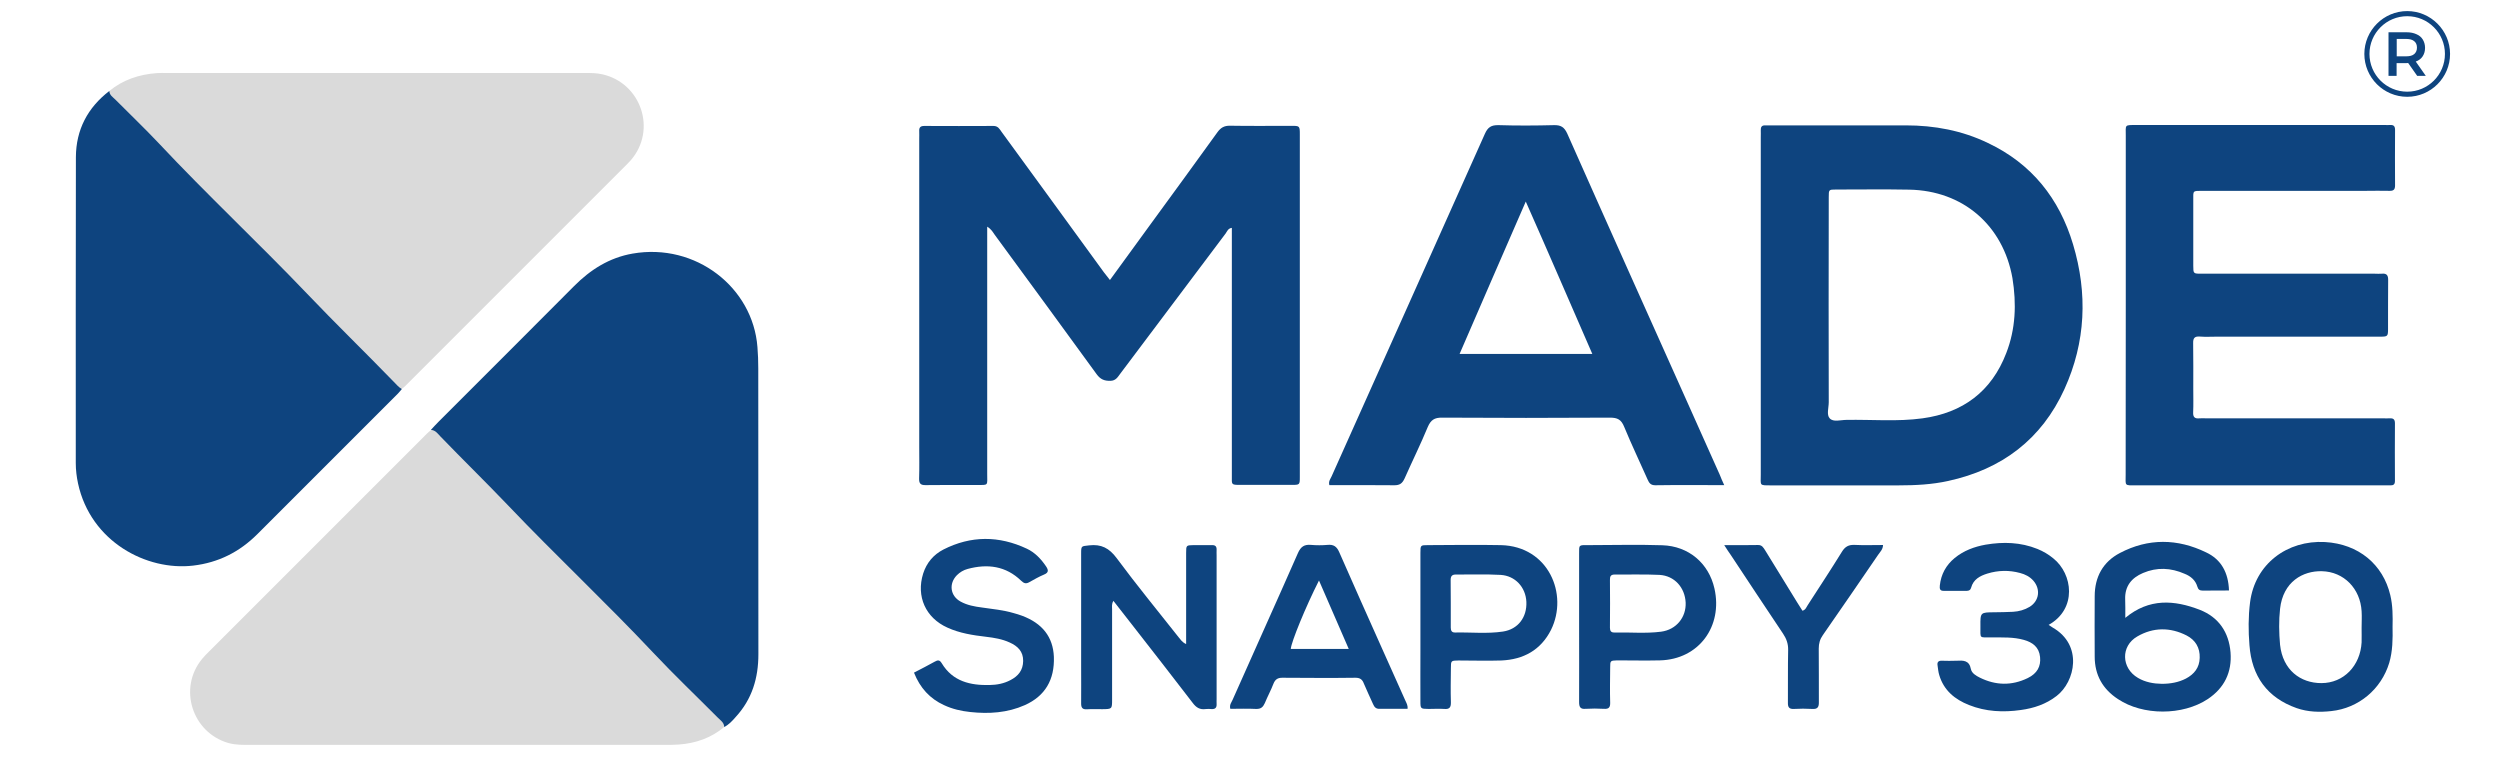
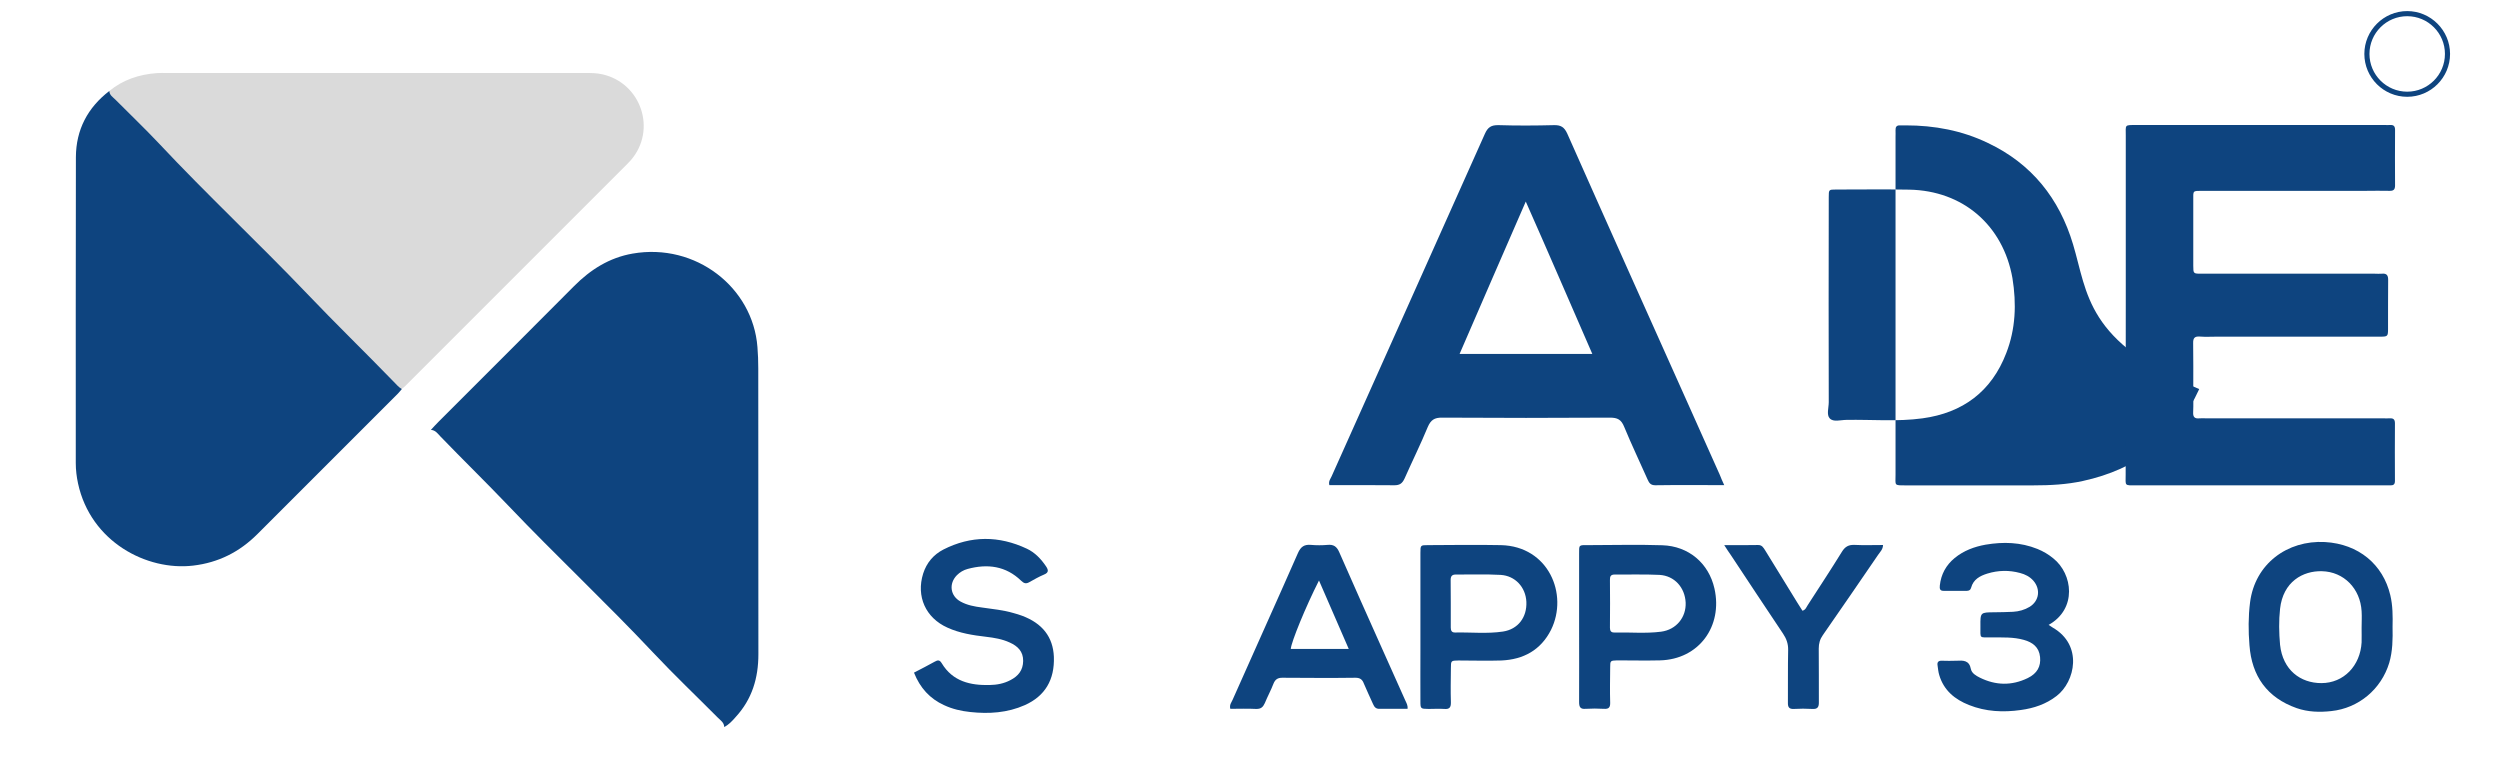
<svg xmlns="http://www.w3.org/2000/svg" version="1.1" style="enable-background:new 0 0 300 300;" xml:space="preserve" width="210" height="65">
  <rect id="backgroundrect" width="100%" height="100%" x="0" y="0" fill="none" stroke="none" class="" style="" />
  <style type="text/css">
	.st0{fill:#FFFFFF;}
	.st1{fill:#DADADA;}
	.st2{fill:#0068D2;}
	.st3{fill:#F9F9FD;}
	.st4{fill:#4D4D4D;}
	.st5{fill:#135FAB;}
	.st6{fill:#DBDBDB;}
	.st7{fill:#0E447F;}
	.st8{fill:url(#SVGID_1_);}
</style>
  <g class="currentLayer" style="">
    <title>Layer 1</title>
    <g id="svg_1" class="">
      <g id="svg_2">
        <g id="svg_3">
          <g id="svg_4">
            <path class="st1" d="M9.185,7.641 c1.16,-0.95 2.51,-1.39 3.99,-1.5 c0.27,-0.02 0.55,-0.01 0.82,-0.01 c11.71,0 23.43,0 35.14,0 c0.49,0 0.98,0 1.46,0.11 c3.28,0.74 4.59,4.69 2.39,7.22 c-0.11,0.12 -0.22,0.24 -0.34,0.36 c-6.2,6.2 -12.39,12.39 -18.59,18.59 c-0.1,0.1 -0.21,0.18 -0.31,0.26 c-0.4,0.08 -0.58,-0.24 -0.8,-0.46 c-2.13,-2.11 -4.31,-4.18 -6.35,-6.38 c-3.04,-3.28 -6.28,-6.36 -9.42,-9.55 c-2.55,-2.58 -4.98,-5.27 -7.6,-7.79 C9.345,8.281 8.955,8.091 9.185,7.641 z" id="svg_5" />
          </g>
          <g id="svg_6">
-             <path class="st1" d="M60.835,61.071 c-1.11,0.92 -2.4,1.37 -3.82,1.47 c-0.41,0.03 -0.82,0.03 -1.23,0.03 c-11.55,0 -23.11,0 -34.66,0 c-0.65,0 -1.31,0.02 -1.95,-0.16 c-3.05,-0.89 -4.22,-4.61 -2.2,-7.06 c0.17,-0.21 0.37,-0.41 0.56,-0.6 c6.1,-6.1 12.21,-12.21 18.31,-18.31 c0.11,-0.11 0.24,-0.22 0.37,-0.32 c0.52,-0.22 0.75,0.22 1.01,0.49 c1.89,1.94 3.87,3.78 5.68,5.79 c1.4,1.56 2.94,3.01 4.45,4.48 c4.42,4.31 8.6,8.86 13,13.19 C60.615,60.321 61.065,60.551 60.835,61.071 z" id="svg_7" />
-           </g>
+             </g>
          <path class="st7" d="M60.835,61.071 c-0.01,-0.38 -0.31,-0.56 -0.54,-0.79 c-1.81,-1.82 -3.67,-3.59 -5.42,-5.45 c-3.96,-4.21 -8.18,-8.16 -12.17,-12.35 c-1.88,-1.97 -3.83,-3.87 -5.72,-5.83 c-0.22,-0.23 -0.41,-0.52 -0.79,-0.54 c0.22,-0.24 0.44,-0.48 0.67,-0.71 c3.78,-3.79 7.58,-7.56 11.35,-11.36 c1.38,-1.39 2.97,-2.4 4.93,-2.74 c5.3,-0.92 10.1,2.85 10.48,7.85 c0.05,0.6 0.07,1.2 0.07,1.8 c0,8 0,16 0.01,24.01 c0,1.99 -0.53,3.77 -1.9,5.26 C61.525,60.541 61.235,60.861 60.835,61.071 z" id="svg_8" />
          <path class="st7" d="M9.185,7.641 c0.01,0.35 0.29,0.51 0.5,0.72 c1.21,1.22 2.46,2.41 3.64,3.66 c4.05,4.32 8.38,8.37 12.47,12.65 c2.39,2.51 4.88,4.92 7.29,7.41 c0.21,0.21 0.4,0.45 0.67,0.6 c-0.11,0.12 -0.2,0.25 -0.32,0.37 c-3.94,3.94 -7.87,7.87 -11.81,11.81 c-1.5,1.5 -3.27,2.4 -5.4,2.65 c-3.9,0.46 -8.61,-2 -9.67,-6.9 c-0.12,-0.56 -0.19,-1.13 -0.19,-1.7 c0,-8.57 -0.01,-17.14 0.01,-25.71 C6.385,10.891 7.365,9.041 9.185,7.641 z" id="svg_9" />
-           <path class="st7" d="M93.235,23.521 c1.2,-1.65 2.34,-3.21 3.48,-4.78 c1.85,-2.54 3.71,-5.07 5.54,-7.62 c0.28,-0.39 0.57,-0.57 1.07,-0.56 c1.72,0.03 3.44,0.01 5.16,0.01 c0.69,0 0.7,0.01 0.7,0.73 c0,6.47 0,12.95 0,19.42 c0,3.11 0,6.23 0,9.34 c0,0.66 -0.01,0.67 -0.67,0.67 c-1.45,0 -2.9,0 -4.34,0 c-0.78,0 -0.7,-0.03 -0.7,-0.73 c0,-4.32 0,-8.63 0,-12.95 c0,-2.62 0,-5.24 0,-7.91 c-0.32,0.04 -0.4,0.3 -0.52,0.47 c-2.96,3.93 -5.91,7.86 -8.86,11.79 c-0.21,0.28 -0.37,0.58 -0.82,0.59 c-0.51,0.01 -0.84,-0.12 -1.16,-0.56 c-2.84,-3.91 -5.7,-7.81 -8.56,-11.71 c-0.15,-0.21 -0.27,-0.46 -0.63,-0.68 c0,0.37 0,0.65 0,0.94 c0,6.61 0,13.22 0,19.83 c0,1.01 0.14,0.93 -0.91,0.93 c-1.42,0 -2.84,-0.01 -4.26,0.01 c-0.43,0.01 -0.56,-0.14 -0.55,-0.56 c0.03,-0.9 0.01,-1.8 0.01,-2.7 c0,-8.6 0,-17.21 0,-25.81 c0,-0.22 0.01,-0.44 0,-0.66 c-0.02,-0.31 0.1,-0.44 0.42,-0.44 c1.94,0.01 3.88,0.01 5.82,0 c0.38,0 0.51,0.26 0.68,0.5 c1.24,1.7 2.48,3.4 3.72,5.1 c1.62,2.23 3.25,4.46 4.87,6.69 C92.875,23.061 93.025,23.251 93.235,23.521 z" id="svg_10" />
-           <path class="st7" d="M174.135,20.521 c-1.15,-3.84 -3.47,-6.77 -7.15,-8.51 c-2.17,-1.05 -4.5,-1.48 -6.9,-1.48 h-11.32 c-0.16,0 -0.33,0.01 -0.49,0 c-0.28,-0.01 -0.38,0.13 -0.37,0.41 c0.01,0.19 0,0.38 0,0.57 v28.36 c0,0.93 -0.15,0.9 0.86,0.9 h10.74 c1.39,0 2.78,-0.07 4.14,-0.37 c4.51,-0.98 7.85,-3.5 9.77,-7.72 C175.205,28.741 175.375,24.651 174.135,20.521 zM168.525,29.661 c-1.24,3.23 -3.65,5.02 -7.04,5.48 c-2.12,0.29 -4.26,0.09 -6.39,0.13 c-0.48,0 -1.09,0.21 -1.4,-0.13 c-0.28,-0.3 -0.08,-0.9 -0.08,-1.35 c-0.01,-2.74 -0.01,-5.47 -0.01,-8.2 c0,-3.01 0,-6.01 0.01,-9.02 c0,-0.64 0,-0.65 0.6,-0.65 c2.05,0 4.1,-0.03 6.16,0.01 c4.5,0.08 7.88,2.98 8.67,7.43 C169.395,25.521 169.315,27.631 168.525,29.661 z" id="svg_11" />
+           <path class="st7" d="M174.135,20.521 c-1.15,-3.84 -3.47,-6.77 -7.15,-8.51 c-2.17,-1.05 -4.5,-1.48 -6.9,-1.48 c-0.16,0 -0.33,0.01 -0.49,0 c-0.28,-0.01 -0.38,0.13 -0.37,0.41 c0.01,0.19 0,0.38 0,0.57 v28.36 c0,0.93 -0.15,0.9 0.86,0.9 h10.74 c1.39,0 2.78,-0.07 4.14,-0.37 c4.51,-0.98 7.85,-3.5 9.77,-7.72 C175.205,28.741 175.375,24.651 174.135,20.521 zM168.525,29.661 c-1.24,3.23 -3.65,5.02 -7.04,5.48 c-2.12,0.29 -4.26,0.09 -6.39,0.13 c-0.48,0 -1.09,0.21 -1.4,-0.13 c-0.28,-0.3 -0.08,-0.9 -0.08,-1.35 c-0.01,-2.74 -0.01,-5.47 -0.01,-8.2 c0,-3.01 0,-6.01 0.01,-9.02 c0,-0.64 0,-0.65 0.6,-0.65 c2.05,0 4.1,-0.03 6.16,0.01 c4.5,0.08 7.88,2.98 8.67,7.43 C169.395,25.521 169.315,27.631 168.525,29.661 z" id="svg_11" />
          <path class="st7" d="M178.565,25.651 c0,-4.75 0,-9.51 0,-14.26 c0,-0.92 -0.13,-0.89 0.87,-0.89 c6.97,0 13.94,0 20.9,0 c0.14,0 0.27,0.01 0.41,0 c0.3,-0.02 0.44,0.07 0.44,0.41 c-0.01,1.56 -0.01,3.12 0,4.67 c0,0.37 -0.15,0.46 -0.49,0.45 c-0.66,-0.02 -1.31,0 -1.97,0 c-4.43,0 -8.85,0 -13.28,0 c-0.14,0 -0.27,0 -0.41,0 c-0.88,0 -0.8,-0.03 -0.8,0.8 c0,1.83 0,3.66 0,5.49 c0,0.66 0.01,0.67 0.67,0.67 c4.86,0 9.73,0 14.59,0 c0.19,0 0.38,0.02 0.57,0 c0.45,-0.05 0.55,0.17 0.54,0.57 c-0.02,1.34 0,2.68 -0.01,4.02 c0,0.69 -0.01,0.7 -0.73,0.7 c-4.56,0 -9.13,0 -13.69,0 c-0.46,0 -0.93,0.03 -1.39,-0.01 c-0.43,-0.03 -0.57,0.12 -0.56,0.55 c0.02,1.28 0.01,2.57 0.01,3.85 c0,0.66 0.02,1.31 -0.01,1.97 c-0.02,0.41 0.15,0.54 0.53,0.5 c0.19,-0.02 0.38,0 0.57,0 c4.95,0 9.89,0 14.84,0 c0.19,0 0.38,0.01 0.57,0 c0.31,-0.02 0.44,0.09 0.44,0.42 c-0.01,1.61 -0.01,3.22 0,4.84 c0,0.29 -0.13,0.38 -0.4,0.37 c-0.16,-0.01 -0.33,0 -0.49,0 c-6.94,0 -13.88,0 -20.82,0 c-1.05,0 -0.91,0.07 -0.91,-0.93 C178.565,35.111 178.565,30.381 178.565,25.651 z" id="svg_12" />
          <path class="st7" d="M144.465,39.891 c-0.89,-1.99 -1.79,-3.99 -2.67,-5.97 c-3.39,-7.57 -6.79,-15.13 -10.15,-22.71 c-0.25,-0.54 -0.54,-0.71 -1.1,-0.7 c-1.56,0.04 -3.12,0.05 -4.67,0 c-0.61,-0.01 -0.9,0.17 -1.15,0.74 c-4.28,9.59 -8.58,19.17 -12.87,28.76 c-0.09,0.21 -0.28,0.41 -0.19,0.74 c1.81,0 3.64,-0.01 5.47,0.01 c0.45,0 0.66,-0.16 0.85,-0.57 c0.64,-1.44 1.34,-2.86 1.95,-4.33 c0.25,-0.58 0.56,-0.79 1.2,-0.78 c4.7,0.03 9.4,0.03 14.1,0 c0.64,0 0.95,0.16 1.2,0.78 c0.61,1.48 1.31,2.94 1.96,4.41 c0.13,0.29 0.25,0.49 0.65,0.49 c1.88,-0.03 3.76,-0.01 5.79,-0.01 C144.665,40.391 144.565,40.141 144.465,39.891 zM122.605,29.731 c1.85,-4.29 3.67,-8.45 5.56,-12.8 c1.92,4.33 3.73,8.54 5.59,12.8 H122.605 z" id="svg_13" />0
- 			<path class="st7" d="M184.775,51.221 c-2.13,-0.82 -4.24,-0.99 -6.25,0.68 c0,-0.6 0.01,-1.07 -0.01,-1.55 c-0.04,-1.11 0.53,-1.81 1.5,-2.22 c1.17,-0.5 2.34,-0.44 3.5,0.07 c0.5,0.2 0.9,0.53 1.06,1.07 c0.07,0.25 0.2,0.34 0.45,0.34 c0.7,-0.01 1.42,-0.01 2.21,-0.01 c-0.05,-1.51 -0.66,-2.61 -1.92,-3.2 c-2.41,-1.17 -4.86,-1.2 -7.24,0.05 c-1.42,0.74 -2.12,2.01 -2.12,3.63 c-0.01,1.68 -0.01,3.38 0,5.07 c0,1.55 0.67,2.73 1.95,3.57 c2.09,1.4 5.44,1.4 7.55,0 c1.39,-0.93 2.04,-2.25 1.91,-3.92 C187.225,53.101 186.365,51.841 184.775,51.221 zM183.615,57.001 c-0.62,0.32 -1.3,0.44 -2.03,0.44 c-0.67,-0.01 -1.38,-0.13 -2,-0.5 c-1.4,-0.82 -1.46,-2.67 -0.05,-3.48 c1.34,-0.78 2.77,-0.78 4.14,-0.08 c0.74,0.38 1.13,1.03 1.1,1.88 C184.755,56.081 184.315,56.631 183.615,57.001 z" id="svg_14" />
-           <path class="st7" d="M99.635,54.101 c0,-0.34 0,-0.6 0,-0.86 c0,-2.27 0,-4.53 0,-6.8 c0,-0.63 0.01,-0.64 0.61,-0.65 c0.52,-0.01 1.04,0.01 1.56,0 c0.28,-0.01 0.4,0.11 0.39,0.39 c-0.01,0.16 0,0.33 0,0.49 c0,4.01 0,8.03 0,12.04 c0,0.14 -0.01,0.27 0,0.41 c0.02,0.31 -0.1,0.46 -0.43,0.44 c-0.16,-0.01 -0.33,-0.02 -0.49,0 c-0.49,0.07 -0.8,-0.13 -1.09,-0.52 c-1.69,-2.21 -3.41,-4.4 -5.12,-6.6 c-0.5,-0.64 -1,-1.28 -1.54,-1.97 c-0.16,0.27 -0.11,0.49 -0.11,0.69 c0,2.54 0,5.08 0,7.62 c0,0.78 -0.01,0.78 -0.82,0.79 c-0.44,0 -0.87,-0.02 -1.31,0.01 c-0.36,0.02 -0.47,-0.14 -0.47,-0.48 c0.01,-1.06 0,-2.13 0,-3.19 c0,-3.14 0,-6.28 0,-9.42 c0,-0.66 0.02,-0.6 0.67,-0.68 c1.02,-0.12 1.69,0.23 2.32,1.08 c1.67,2.26 3.46,4.43 5.2,6.64 C99.155,53.691 99.275,53.941 99.635,54.101 z" id="svg_15" />
-           <path class="st7" d="M200.785,49.991 c-0.61,-2.58 -2.67,-4.3 -5.49,-4.46 c-3.16,-0.17 -5.88,1.83 -6.29,5.07 c-0.15,1.19 -0.15,2.41 -0.05,3.6 c0.19,2.58 1.47,4.4 3.96,5.28 c0.95,0.33 1.93,0.36 2.91,0.25 c2.3,-0.24 4.2,-1.84 4.87,-4.05 c0.29,-0.99 0.3,-2 0.28,-3.03 C200.995,51.771 200.995,50.871 200.785,49.991 zM198.375,52.731 c0,0.41 0.01,0.82 0,1.23 c-0.11,1.96 -1.5,3.42 -3.38,3.42 c-1.75,0 -3.24,-1.09 -3.47,-3.22 c-0.09,-0.99 -0.11,-2.03 0,-3.02 c0.25,-2.29 1.93,-3.2 3.51,-3.16 c1.85,0.04 3.23,1.46 3.34,3.36 C198.405,51.801 198.375,52.261 198.375,52.731 z" id="svg_16" />
+ 			<path class="st7" d="M200.785,49.991 c-0.61,-2.58 -2.67,-4.3 -5.49,-4.46 c-3.16,-0.17 -5.88,1.83 -6.29,5.07 c-0.15,1.19 -0.15,2.41 -0.05,3.6 c0.19,2.58 1.47,4.4 3.96,5.28 c0.95,0.33 1.93,0.36 2.91,0.25 c2.3,-0.24 4.2,-1.84 4.87,-4.05 c0.29,-0.99 0.3,-2 0.28,-3.03 C200.995,51.771 200.995,50.871 200.785,49.991 zM198.375,52.731 c0,0.41 0.01,0.82 0,1.23 c-0.11,1.96 -1.5,3.42 -3.38,3.42 c-1.75,0 -3.24,-1.09 -3.47,-3.22 c-0.09,-0.99 -0.11,-2.03 0,-3.02 c0.25,-2.29 1.93,-3.2 3.51,-3.16 c1.85,0.04 3.23,1.46 3.34,3.36 C198.405,51.801 198.375,52.261 198.375,52.731 z" id="svg_16" />
          <path class="st7" d="M118.055,58.861 c-0.65,-1.47 -1.31,-2.93 -1.97,-4.4 c-1.2,-2.69 -2.41,-5.38 -3.59,-8.08 c-0.21,-0.48 -0.48,-0.66 -0.98,-0.61 c-0.46,0.04 -0.93,0.04 -1.39,0 c-0.57,-0.05 -0.86,0.15 -1.1,0.69 c-1.81,4.12 -3.67,8.22 -5.49,12.33 c-0.09,0.21 -0.28,0.41 -0.19,0.75 c0.71,0 1.44,-0.03 2.17,0.01 c0.41,0.01 0.58,-0.16 0.73,-0.49 c0.23,-0.56 0.52,-1.09 0.73,-1.64 c0.15,-0.36 0.36,-0.49 0.74,-0.49 c2.05,0.01 4.09,0.03 6.14,0 c0.4,0 0.58,0.15 0.71,0.49 c0.24,0.58 0.52,1.15 0.77,1.72 c0.11,0.25 0.24,0.41 0.54,0.4 c0.78,-0.01 1.56,0 2.36,0 C118.265,59.241 118.145,59.061 118.055,58.861 zM108.425,54.511 c0.04,-0.58 1.24,-3.52 2.37,-5.75 c0.83,1.92 1.64,3.77 2.5,5.75 H108.425 z" id="svg_17" />
          <path class="st7" d="M76.775,56.501 c0.63,-0.33 1.19,-0.61 1.74,-0.92 c0.25,-0.14 0.41,-0.17 0.59,0.13 c0.92,1.53 2.4,1.87 4.03,1.83 c0.6,-0.01 1.19,-0.12 1.74,-0.41 c0.66,-0.34 1.06,-0.83 1.07,-1.61 c0.01,-0.8 -0.46,-1.25 -1.13,-1.55 c-0.63,-0.29 -1.3,-0.4 -1.98,-0.48 c-1.11,-0.13 -2.22,-0.3 -3.25,-0.77 c-1.83,-0.82 -2.64,-2.62 -2.04,-4.54 c0.29,-0.91 0.87,-1.59 1.7,-2.02 c2.32,-1.18 4.67,-1.17 7.01,-0.07 c0.68,0.32 1.19,0.86 1.61,1.48 c0.2,0.3 0.25,0.52 -0.16,0.69 c-0.43,0.18 -0.83,0.41 -1.24,0.64 c-0.28,0.16 -0.45,0.11 -0.69,-0.12 c-1.28,-1.24 -2.82,-1.44 -4.49,-0.99 c-0.34,0.09 -0.65,0.27 -0.91,0.53 c-0.69,0.71 -0.56,1.73 0.31,2.21 c0.56,0.31 1.18,0.42 1.8,0.5 c0.89,0.13 1.79,0.21 2.66,0.47 c0.24,0.07 0.47,0.13 0.7,0.22 c1.72,0.64 2.61,1.79 2.68,3.45 c0.07,1.93 -0.74,3.3 -2.44,4.06 c-1.46,0.65 -3.01,0.75 -4.58,0.58 c-0.76,-0.08 -1.51,-0.25 -2.21,-0.58 C78.115,58.691 77.285,57.791 76.775,56.501 z" id="svg_18" />
          <path class="st7" d="M144.015,49.441 c-0.48,-2.14 -2.18,-3.57 -4.38,-3.64 c-2.07,-0.07 -4.14,-0.01 -6.22,-0.01 c-0.82,-0.01 -0.77,-0.03 -0.77,0.74 v6.06 c0,2.12 0.01,4.25 0,6.38 c0,0.4 0.09,0.61 0.54,0.57 c0.52,-0.03 1.03,-0.03 1.55,0 c0.41,0.03 0.53,-0.13 0.52,-0.52 c-0.03,-0.98 -0.01,-1.97 0,-2.95 c0,-0.57 0.01,-0.58 0.58,-0.6 c1.2,0 2.4,0.03 3.6,0 C142.715,55.391 144.725,52.601 144.015,49.441 zM139.535,53.061 c-1.3,0.17 -2.61,0.04 -3.92,0.07 c-0.28,0.01 -0.38,-0.13 -0.38,-0.4 c0.01,-0.68 0.01,-1.36 0.01,-2.04 c-0.01,-0.66 0,-1.31 -0.01,-1.97 c0,-0.28 0.04,-0.46 0.4,-0.46 c1.26,0.01 2.52,-0.03 3.76,0.03 c1.26,0.07 2.14,1.06 2.2,2.33 C141.645,51.851 140.815,52.891 139.535,53.061 z" id="svg_19" />
          <path class="st7" d="M172.085,52.491 c0.18,0.11 0.26,0.17 0.35,0.23 c2.55,1.47 1.88,4.54 0.32,5.74 c-0.89,0.69 -1.91,1.03 -3.01,1.18 c-1.48,0.21 -2.95,0.14 -4.35,-0.42 c-1.19,-0.47 -2.12,-1.23 -2.5,-2.52 c-0.08,-0.26 -0.1,-0.53 -0.14,-0.8 c-0.05,-0.28 0.07,-0.41 0.36,-0.4 c0.41,0.01 0.82,0.02 1.23,0 c0.56,-0.03 1.07,-0.05 1.21,0.7 c0.07,0.35 0.43,0.56 0.75,0.72 c1.33,0.66 2.68,0.69 4.02,0.04 c0.8,-0.39 1.12,-0.98 1.04,-1.77 c-0.08,-0.84 -0.64,-1.24 -1.36,-1.44 c-0.88,-0.25 -1.78,-0.2 -2.69,-0.21 c-1.1,-0.01 -0.95,0.15 -0.96,-0.95 c-0.01,-1.16 0,-1.15 1.18,-1.16 c0.52,0 1.04,-0.02 1.56,-0.04 c0.5,-0.03 0.97,-0.16 1.4,-0.42 c0.8,-0.5 0.93,-1.47 0.31,-2.19 c-0.3,-0.34 -0.69,-0.54 -1.12,-0.65 c-0.92,-0.25 -1.84,-0.23 -2.75,0.05 c-0.61,0.19 -1.17,0.48 -1.36,1.18 c-0.05,0.2 -0.17,0.26 -0.35,0.27 c-0.66,0 -1.31,0 -1.97,0 c-0.33,0 -0.33,-0.21 -0.31,-0.45 c0.1,-0.94 0.52,-1.71 1.25,-2.31 c0.76,-0.62 1.65,-0.95 2.6,-1.12 c1.48,-0.25 2.93,-0.21 4.35,0.36 c0.49,0.2 0.93,0.46 1.33,0.79 C174.115,48.211 174.495,51.141 172.085,52.491 z" id="svg_20" />
          <path class="st7" d="M126.075,45.791 c-2.05,-0.04 -4.1,-0.01 -6.14,0 c-0.61,0 -0.62,0.01 -0.62,0.64 v8.2 c0,1.42 -0.01,2.83 0,4.26 c0,0.65 0.01,0.65 0.69,0.66 c0.44,0 0.87,-0.03 1.31,0 c0.44,0.04 0.57,-0.13 0.56,-0.56 c-0.03,-0.95 -0.01,-1.91 0,-2.86 c0,-0.64 0.01,-0.64 0.64,-0.65 c1.19,0 2.4,0.04 3.6,0 c1.85,-0.08 3.31,-0.87 4.17,-2.57 C131.765,49.921 130.075,45.881 126.075,45.791 zM126.245,53.051 c-1.34,0.2 -2.67,0.05 -4.01,0.08 c-0.29,0.01 -0.37,-0.16 -0.37,-0.41 v-2.05 c0,-0.65 0,-1.31 -0.01,-1.96 c0,-0.3 0.11,-0.45 0.42,-0.45 c1.26,0.01 2.52,-0.04 3.77,0.03 c1.23,0.07 2.11,1.03 2.17,2.26 C128.275,51.851 127.515,52.861 126.245,53.051 z" id="svg_21" />
          <path class="st7" d="M144.835,45.791 c1.04,0 1.94,0.01 2.83,-0.01 c0.35,-0.01 0.46,0.22 0.61,0.45 c0.9,1.46 1.8,2.93 2.7,4.39 c0.14,0.23 0.29,0.45 0.43,0.68 c0.27,-0.07 0.33,-0.3 0.45,-0.48 c0.96,-1.49 1.94,-2.97 2.87,-4.48 c0.26,-0.42 0.56,-0.59 1.05,-0.57 c0.79,0.04 1.57,0.01 2.4,0.01 c-0.01,0.38 -0.25,0.58 -0.41,0.82 c-1.54,2.25 -3.08,4.5 -4.64,6.74 c-0.25,0.35 -0.35,0.71 -0.35,1.14 c0.02,1.5 0,3 0.01,4.5 c0.01,0.41 -0.11,0.6 -0.55,0.57 c-0.52,-0.03 -1.04,-0.03 -1.55,0 c-0.41,0.02 -0.51,-0.16 -0.5,-0.53 c0.01,-1.47 -0.01,-2.95 0.02,-4.42 c0.01,-0.52 -0.14,-0.94 -0.42,-1.36 c-1.48,-2.2 -2.93,-4.41 -4.39,-6.61 C145.225,46.401 145.085,46.171 144.835,45.791 z" id="svg_22" />
        </g>
      </g>
      <g id="svg_23">
        <g id="svg_24">
          <g id="svg_25">
-             <path class="st7" d="M203.035,6.361 l-0.75,-1.07 c-0.03,0 -0.08,0.01 -0.14,0.01 h-0.83 v1.07 h-0.68 v-3.66 h1.51 c0.32,0 0.59,0.05 0.83,0.16 c0.24,0.1 0.42,0.25 0.54,0.45 s0.19,0.43 0.19,0.7 c0,0.28 -0.07,0.51 -0.2,0.71 c-0.13,0.2 -0.33,0.35 -0.58,0.44 l0.84,1.2 H203.035 zM202.795,3.461 c-0.15,-0.13 -0.38,-0.19 -0.67,-0.19 h-0.8 v1.46 h0.8 c0.3,0 0.52,-0.06 0.67,-0.19 c0.15,-0.13 0.23,-0.31 0.23,-0.54 C203.025,3.761 202.945,3.581 202.795,3.461 z" id="svg_26" />
-           </g>
+             </g>
        </g>
        <g id="svg_27">
          <path class="st7" d="M202.205,8.131 c-1.99,0 -3.6,-1.62 -3.6,-3.6 s1.62,-3.6 3.6,-3.6 s3.6,1.62 3.6,3.6 S204.195,8.131 202.205,8.131 zM202.205,1.361 c-1.75,0 -3.17,1.42 -3.17,3.17 c0,1.75 1.42,3.17 3.17,3.17 c1.75,0 3.17,-1.42 3.17,-3.17 C205.375,2.781 203.955,1.361 202.205,1.361 z" id="svg_28" />
        </g>
      </g>
    </g>
  </g>
</svg>